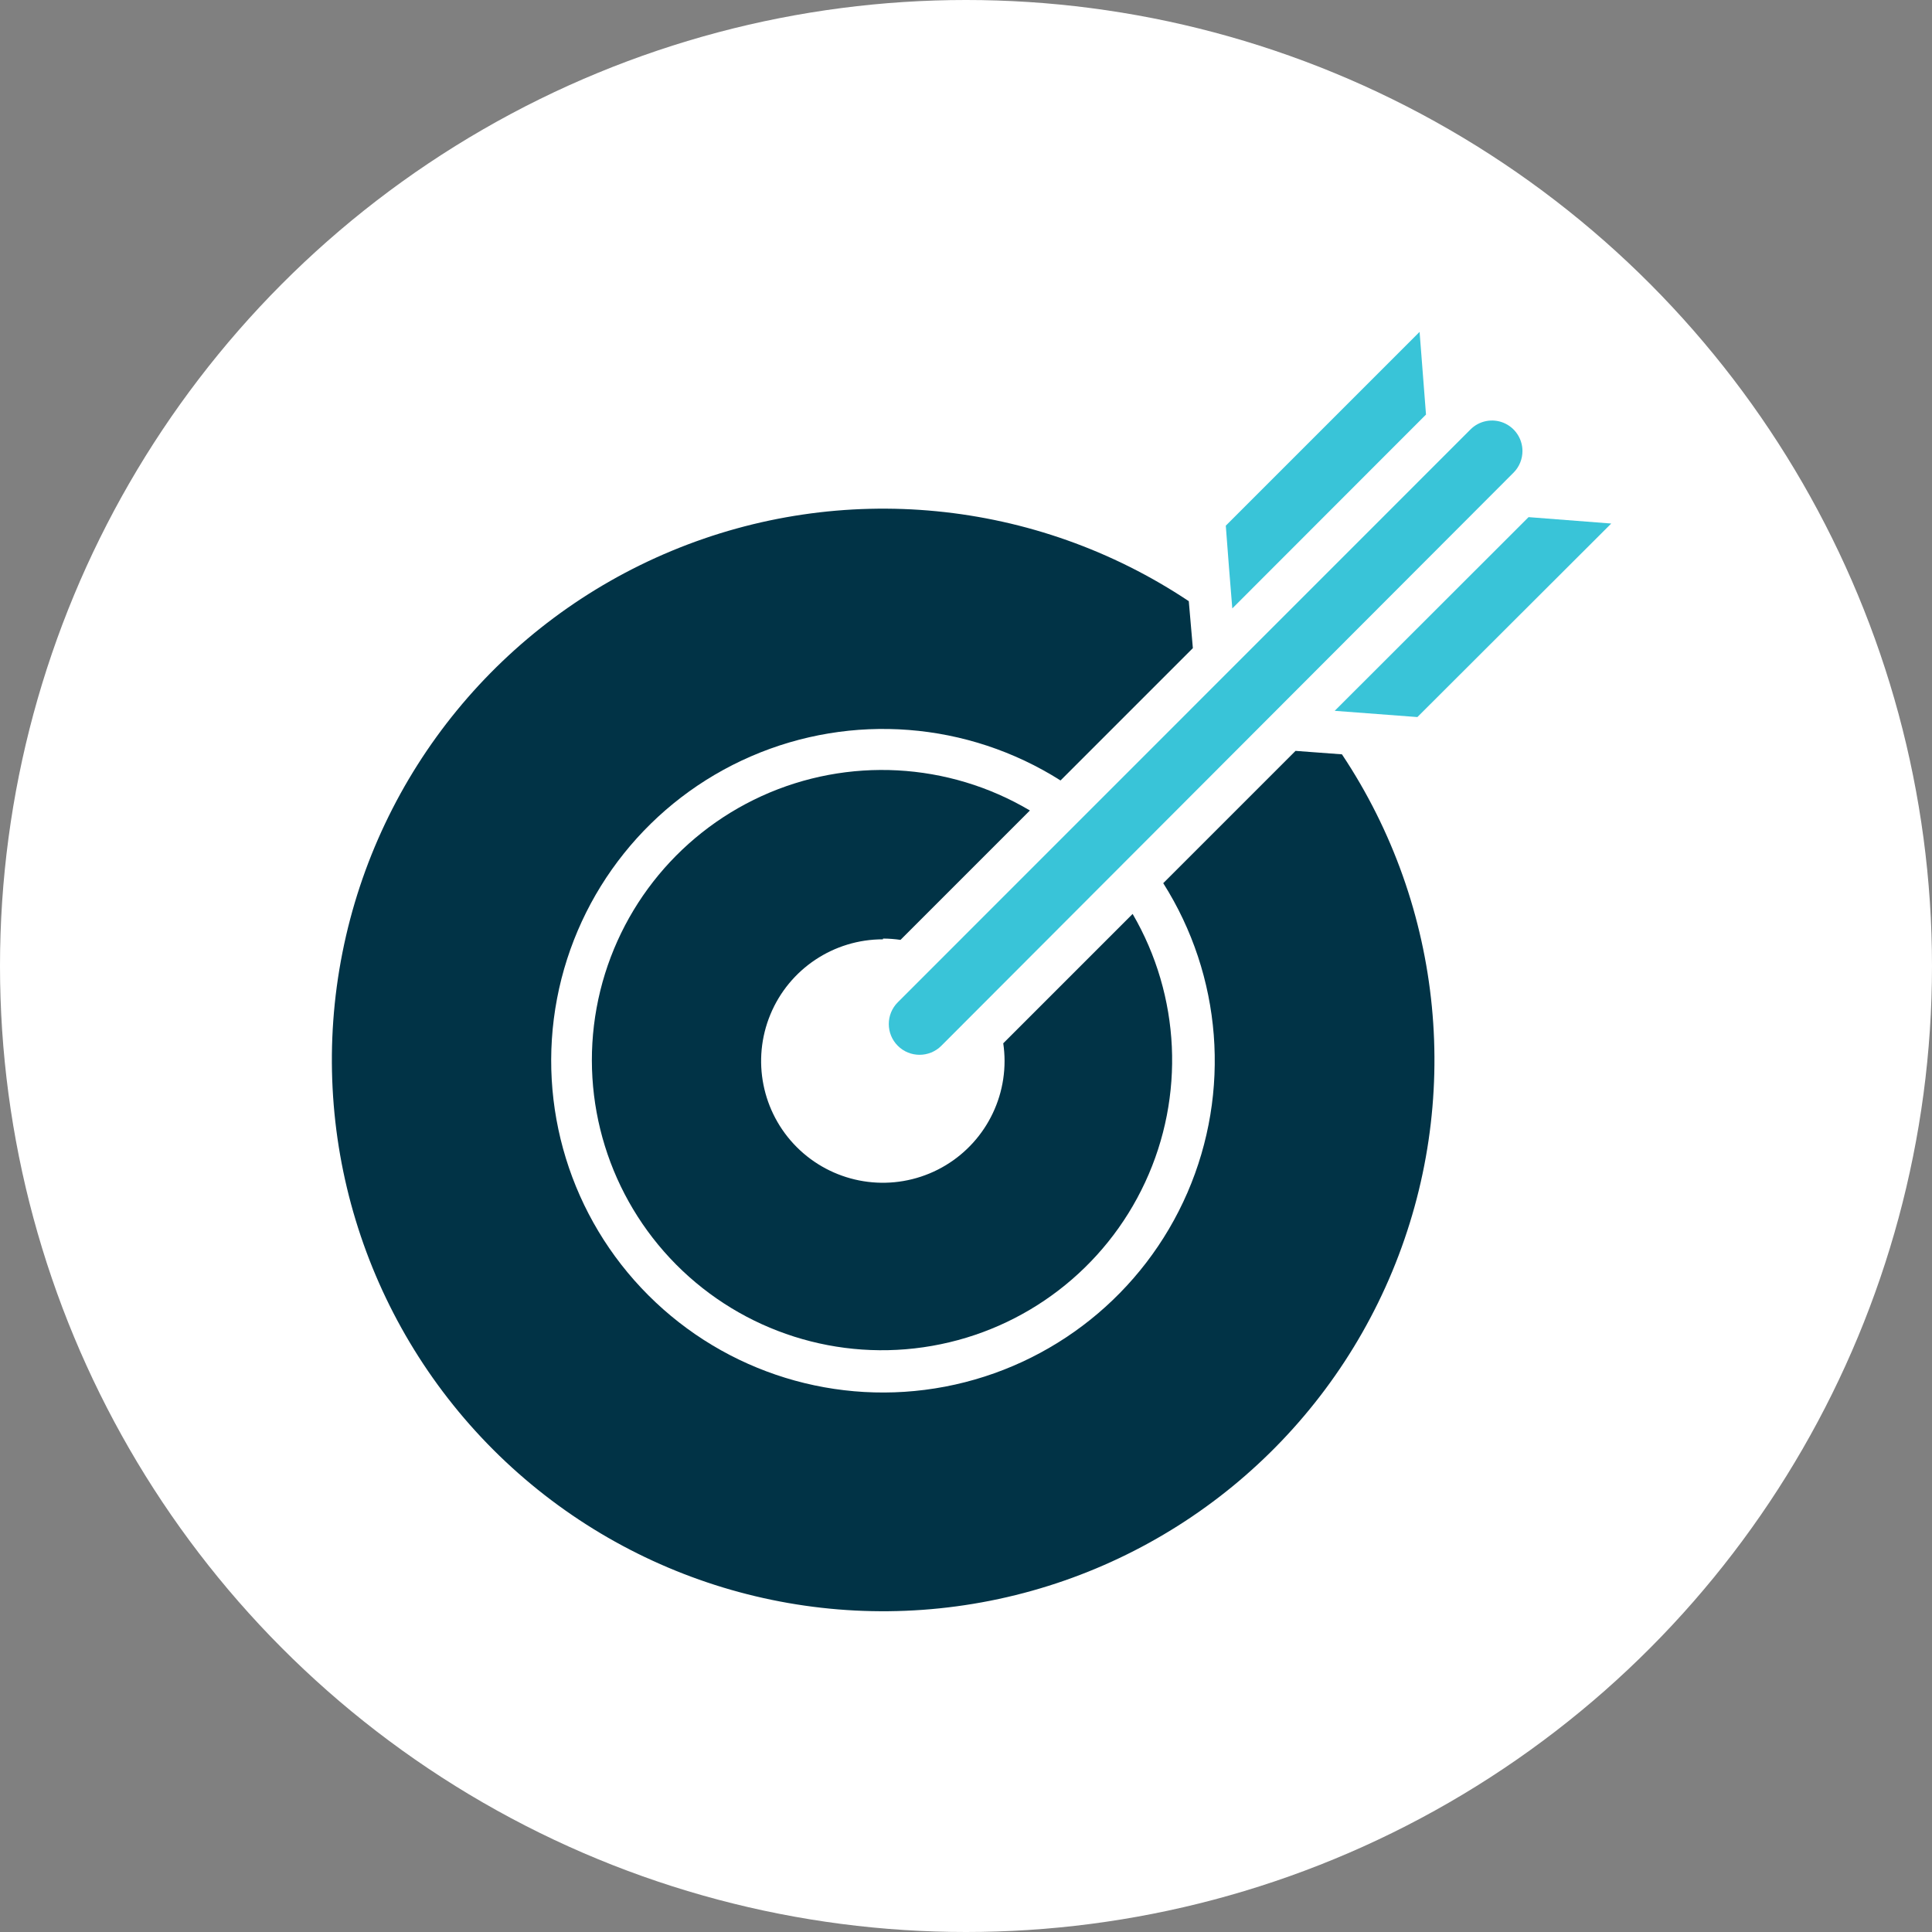
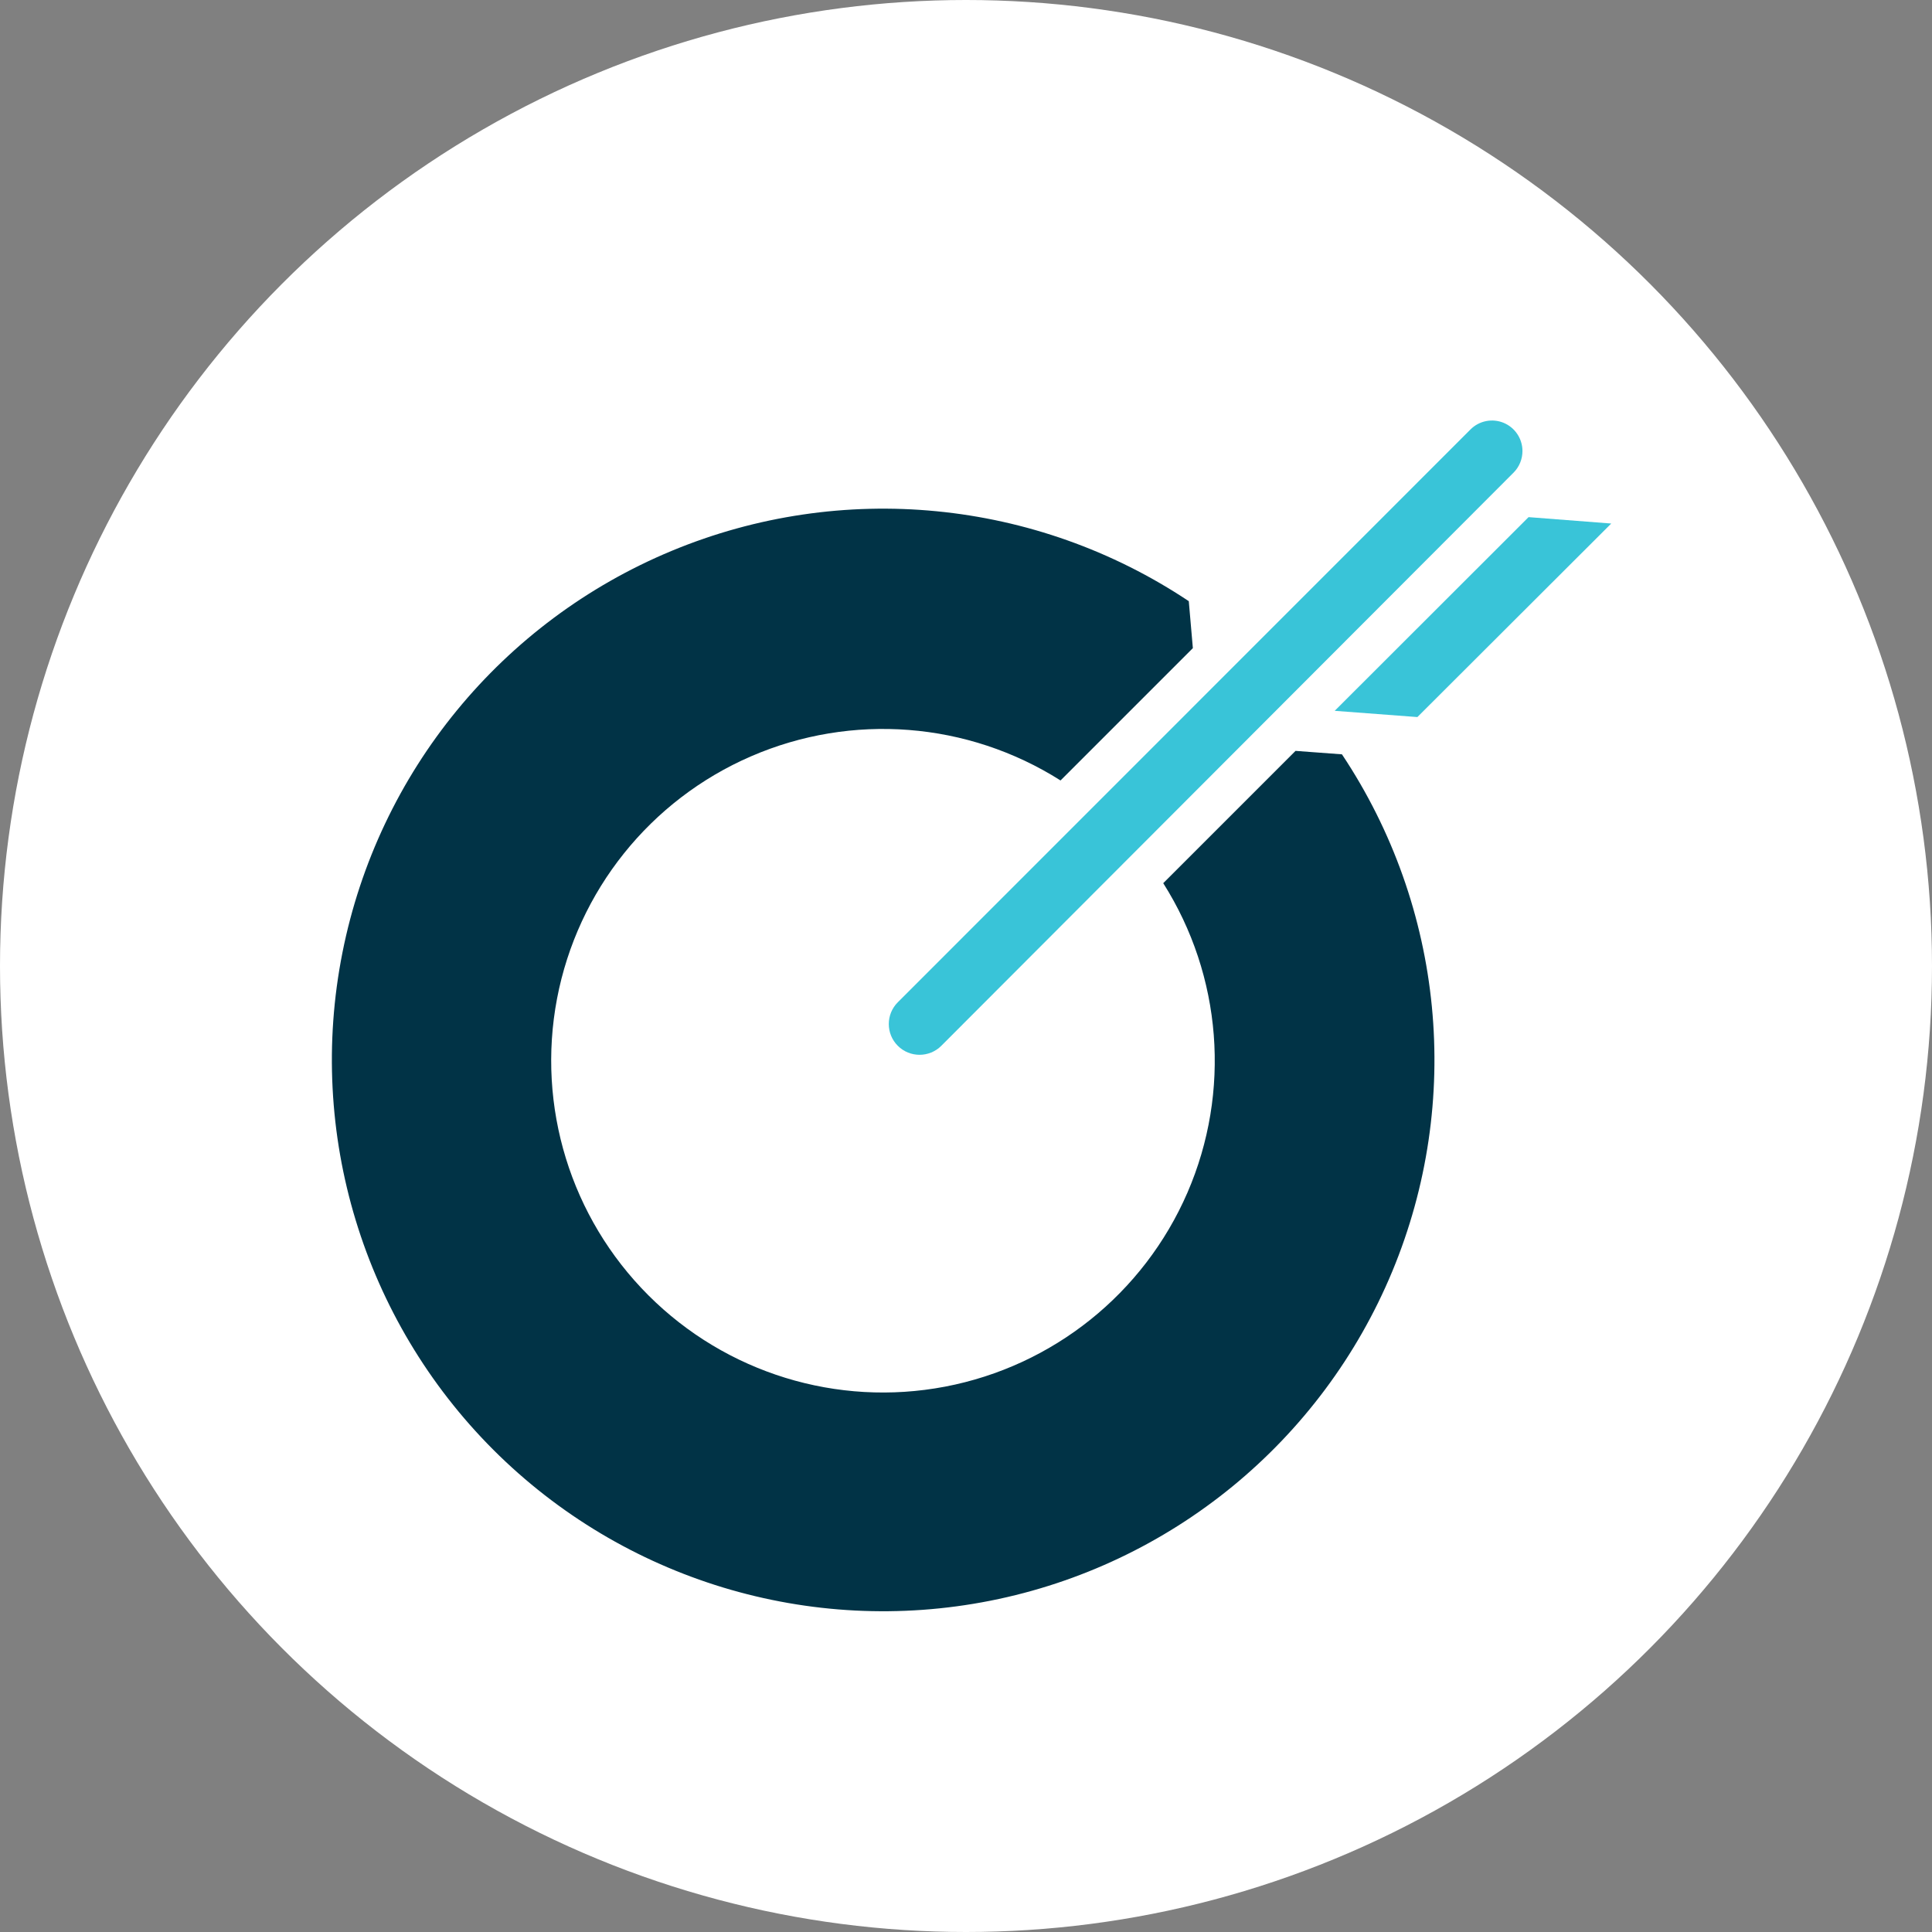
<svg xmlns="http://www.w3.org/2000/svg" width="147" height="147" viewBox="0 0 147 147" fill="none">
  <rect x="0" y="0" width="147" height="147" fill="#808080" stroke="none" />
  <circle cx="73.5" cy="73.5" r="73.5" fill="white" />
  <path fill-rule="evenodd" clip-rule="evenodd" d="M115.839 34.302C115.834 33.371 115.269 32.53 114.407 32.172C113.545 31.814 112.549 32.013 111.889 32.672L68.311 76.26C67.397 77.174 67.397 78.657 68.311 79.571C69.225 80.485 70.708 80.485 71.622 79.571L115.175 35.948C115.606 35.509 115.843 34.919 115.839 34.302Z" fill="#39C4D8" />
-   <path fill-rule="evenodd" clip-rule="evenodd" d="M93.762 46.293L108.5 31.542L108.012 25.252L93.267 39.997C93.422 42.097 93.585 44.15 93.762 46.293Z" fill="#39C4D8" />
  <path fill-rule="evenodd" clip-rule="evenodd" d="M90.451 45.741C78.796 37.975 64.041 36.54 51.11 41.912C38.178 47.284 28.779 58.749 26.054 72.487C23.329 86.219 27.637 100.405 37.536 110.31C47.44 120.21 61.626 124.517 75.359 121.792C89.096 119.066 100.562 109.667 105.934 96.736C111.306 83.805 109.87 69.05 102.105 57.395L98.574 57.132L88.506 67.2V67.196C92.981 74.258 93.671 83.076 90.347 90.747C87.022 98.413 80.119 103.941 71.905 105.506C63.696 107.071 55.244 104.467 49.334 98.555C43.422 92.648 40.822 84.192 42.383 75.983C43.948 67.774 49.476 60.867 57.146 57.546C64.813 54.222 73.631 54.908 80.693 59.383L90.761 49.315L90.451 45.741Z" fill="#013346" />
-   <path fill-rule="evenodd" clip-rule="evenodd" d="M67.185 71.413C67.629 71.413 68.078 71.448 68.517 71.513L78.365 61.665V61.669C72.152 57.987 64.529 57.577 57.954 60.569C51.383 63.566 46.691 69.585 45.393 76.691C44.096 83.796 46.355 91.088 51.443 96.215C56.535 101.341 63.809 103.653 70.923 102.402C78.037 101.156 84.091 96.508 87.131 89.954C90.175 83.405 89.817 75.777 86.178 69.538L76.33 79.386H76.335C76.399 79.826 76.434 80.275 76.434 80.719C76.438 84.466 74.183 87.85 70.721 89.286C67.258 90.722 63.274 89.929 60.623 87.281C57.975 84.63 57.182 80.645 58.618 77.183C60.053 73.721 63.434 71.466 67.185 71.47L67.185 71.413Z" fill="#013346" />
-   <path fill-rule="evenodd" clip-rule="evenodd" d="M101.554 54.084L107.845 54.559L122.595 39.834L116.304 39.347L101.554 54.084Z" fill="#39C4D8" />
+   <path fill-rule="evenodd" clip-rule="evenodd" d="M101.554 54.084L107.845 54.559L122.595 39.834L116.304 39.347Z" fill="#39C4D8" />
</svg>